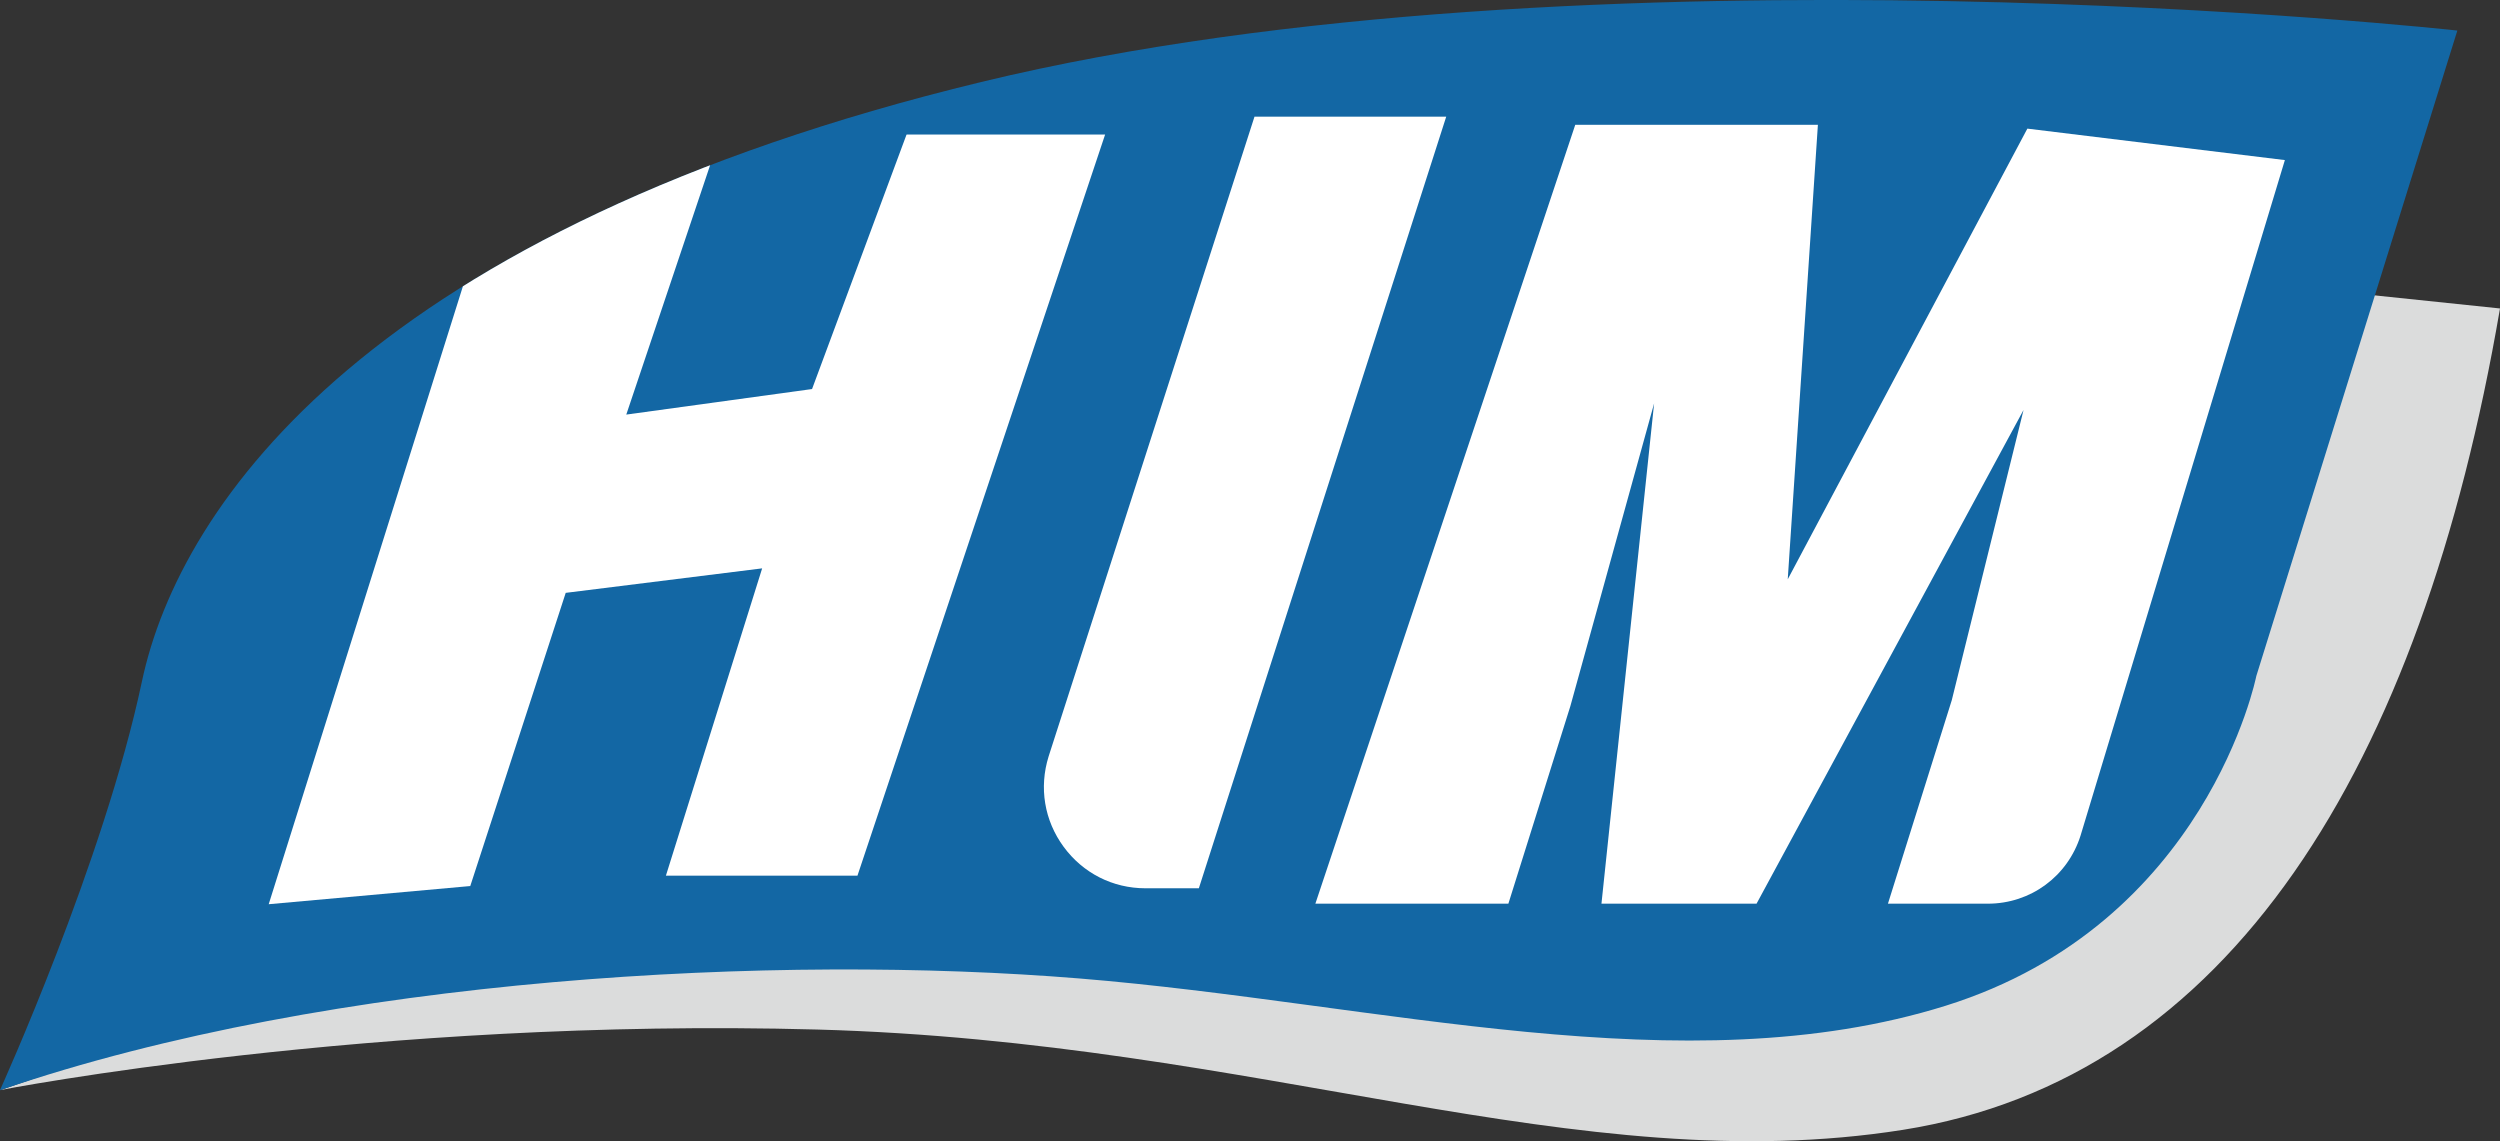
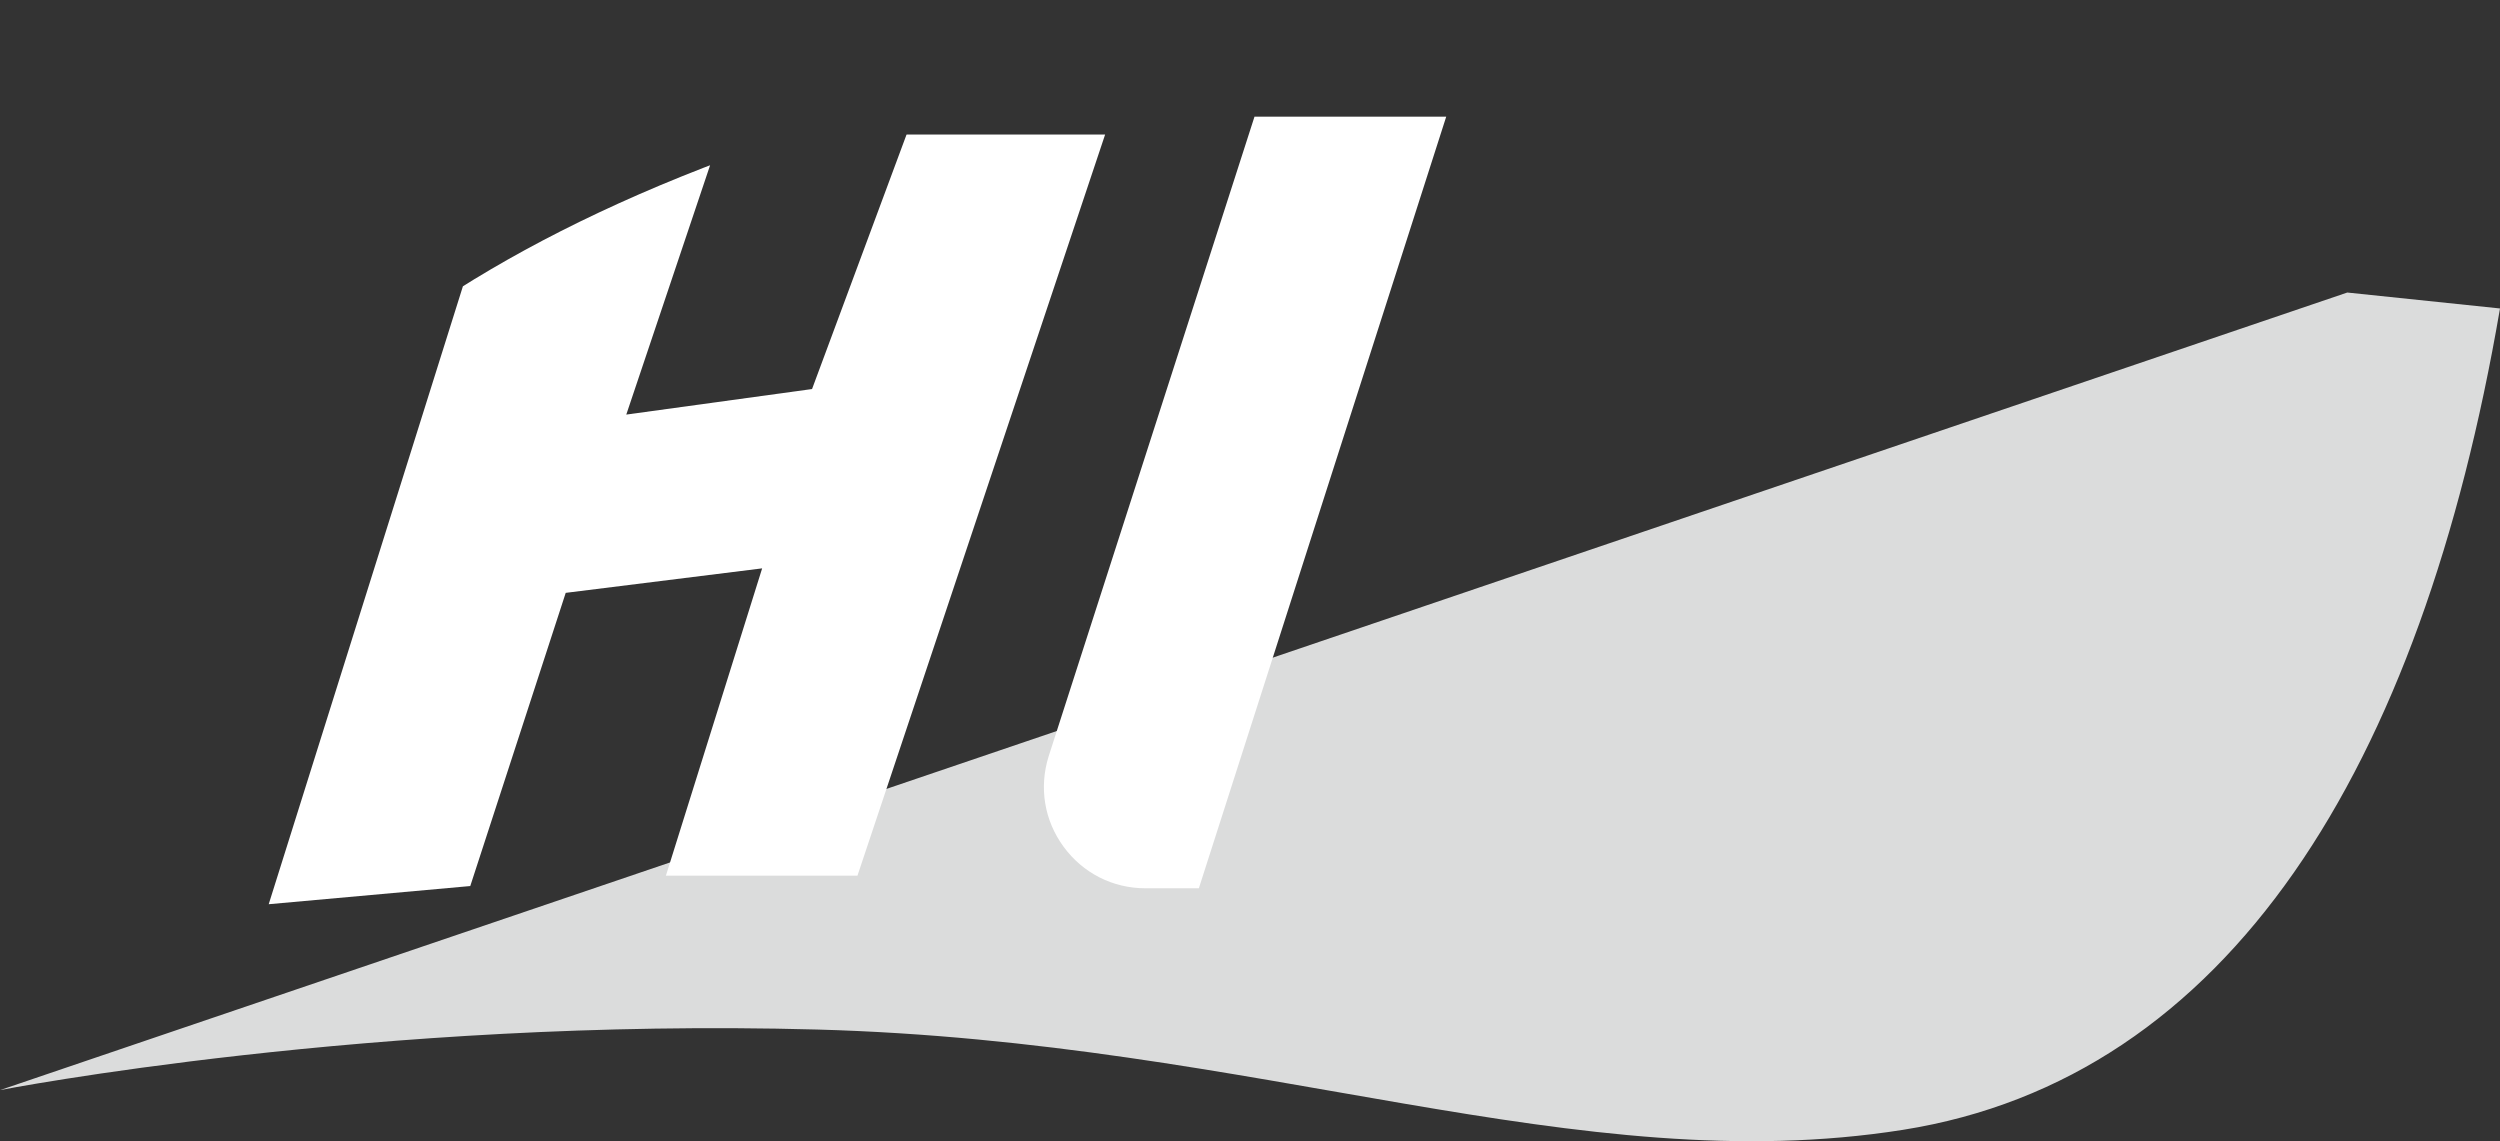
<svg xmlns="http://www.w3.org/2000/svg" version="1.1" viewBox="0 0 189.89 86.68">
  <rect x="0" y="0" width="189.89" height="86.68" fill="#333333" stroke="none" />
  <defs>
    <style>
      .st0 {
        fill: #1367a4;
      }

      .st1 {
        fill: #fff;
      }

      .st2 {
        fill: none;
      }

      .st3 {
        isolation: isolate;
      }

      .st4 {
        fill: #dbdcdc;
        mix-blend-mode: multiply;
      }

      .st5 {
        clip-path: url(#clippath);
      }
    </style>
    <clipPath id="clippath">
      <path class="st2" d="M0,82.8s7.89-17.38,10.78-31.04c2.9-13.66,17.59-34.35,63.74-45.53,46.15-11.18,112.13-3.91,112.13-3.91l-15.27,49.03s-3.73,18.83-23.59,25.04c-19.87,6.21-43.05-.21-65.81-2.07-22.76-1.86-56.54-.21-81.98,8.49Z" />
    </clipPath>
  </defs>
  <g class="st3">
    <g id="_レイヤー_2" data-name="レイヤー_2">
      <g>
        <path class="st4" d="M0,82.8s28.45-5.53,62.08-4.6c33.62.93,57.72,11.53,82.45,7.62,24.74-3.92,39.37-27.43,45.36-62.39l-11.6-1.21L0,82.8Z" />
-         <path class="st0" d="M0,82.8s7.89-17.38,10.78-31.04c2.9-13.66,17.59-34.35,63.74-45.53,46.15-11.18,112.13-3.91,112.13-3.91l-15.27,49.03s-3.73,18.83-23.59,25.04c-19.87,6.21-43.05-.21-65.81-2.07-22.76-1.86-56.54-.21-81.98,8.49Z" />
        <path class="st1" d="M95.29,8.85l-15.64,48.6c-.74,2.37-.33,4.87,1.14,6.87,1.47,2,3.73,3.15,6.21,3.15h4.06l18.79-58.61h-14.57Z" />
-         <path class="st1" d="M153.99,9.77l-18.2,34.23,2.29-34.52h-18.43l-19.74,59.16h14.66l4.71-15.01,6.36-22.99-4,38h11.78l20.28-37.5-5.45,22.04-4.85,15.46h7.59c3.24,0,6.06-2.07,7.04-5.17l15.52-51.31-19.56-2.39Z" />
        <g class="st5">
          <path class="st1" d="M68.85,10.24l-7.17,19.31-14.11,1.94,7.61-22.64h-1.1c-7.75,0-14.99,4.89-18.88,12.77l-14.79,47.06,15.31-1.38,7.25-22.27,14.92-1.86-7.31,23.34h14.55l18.81-56.29h-15.07Z" />
        </g>
      </g>
    </g>
  </g>
</svg>